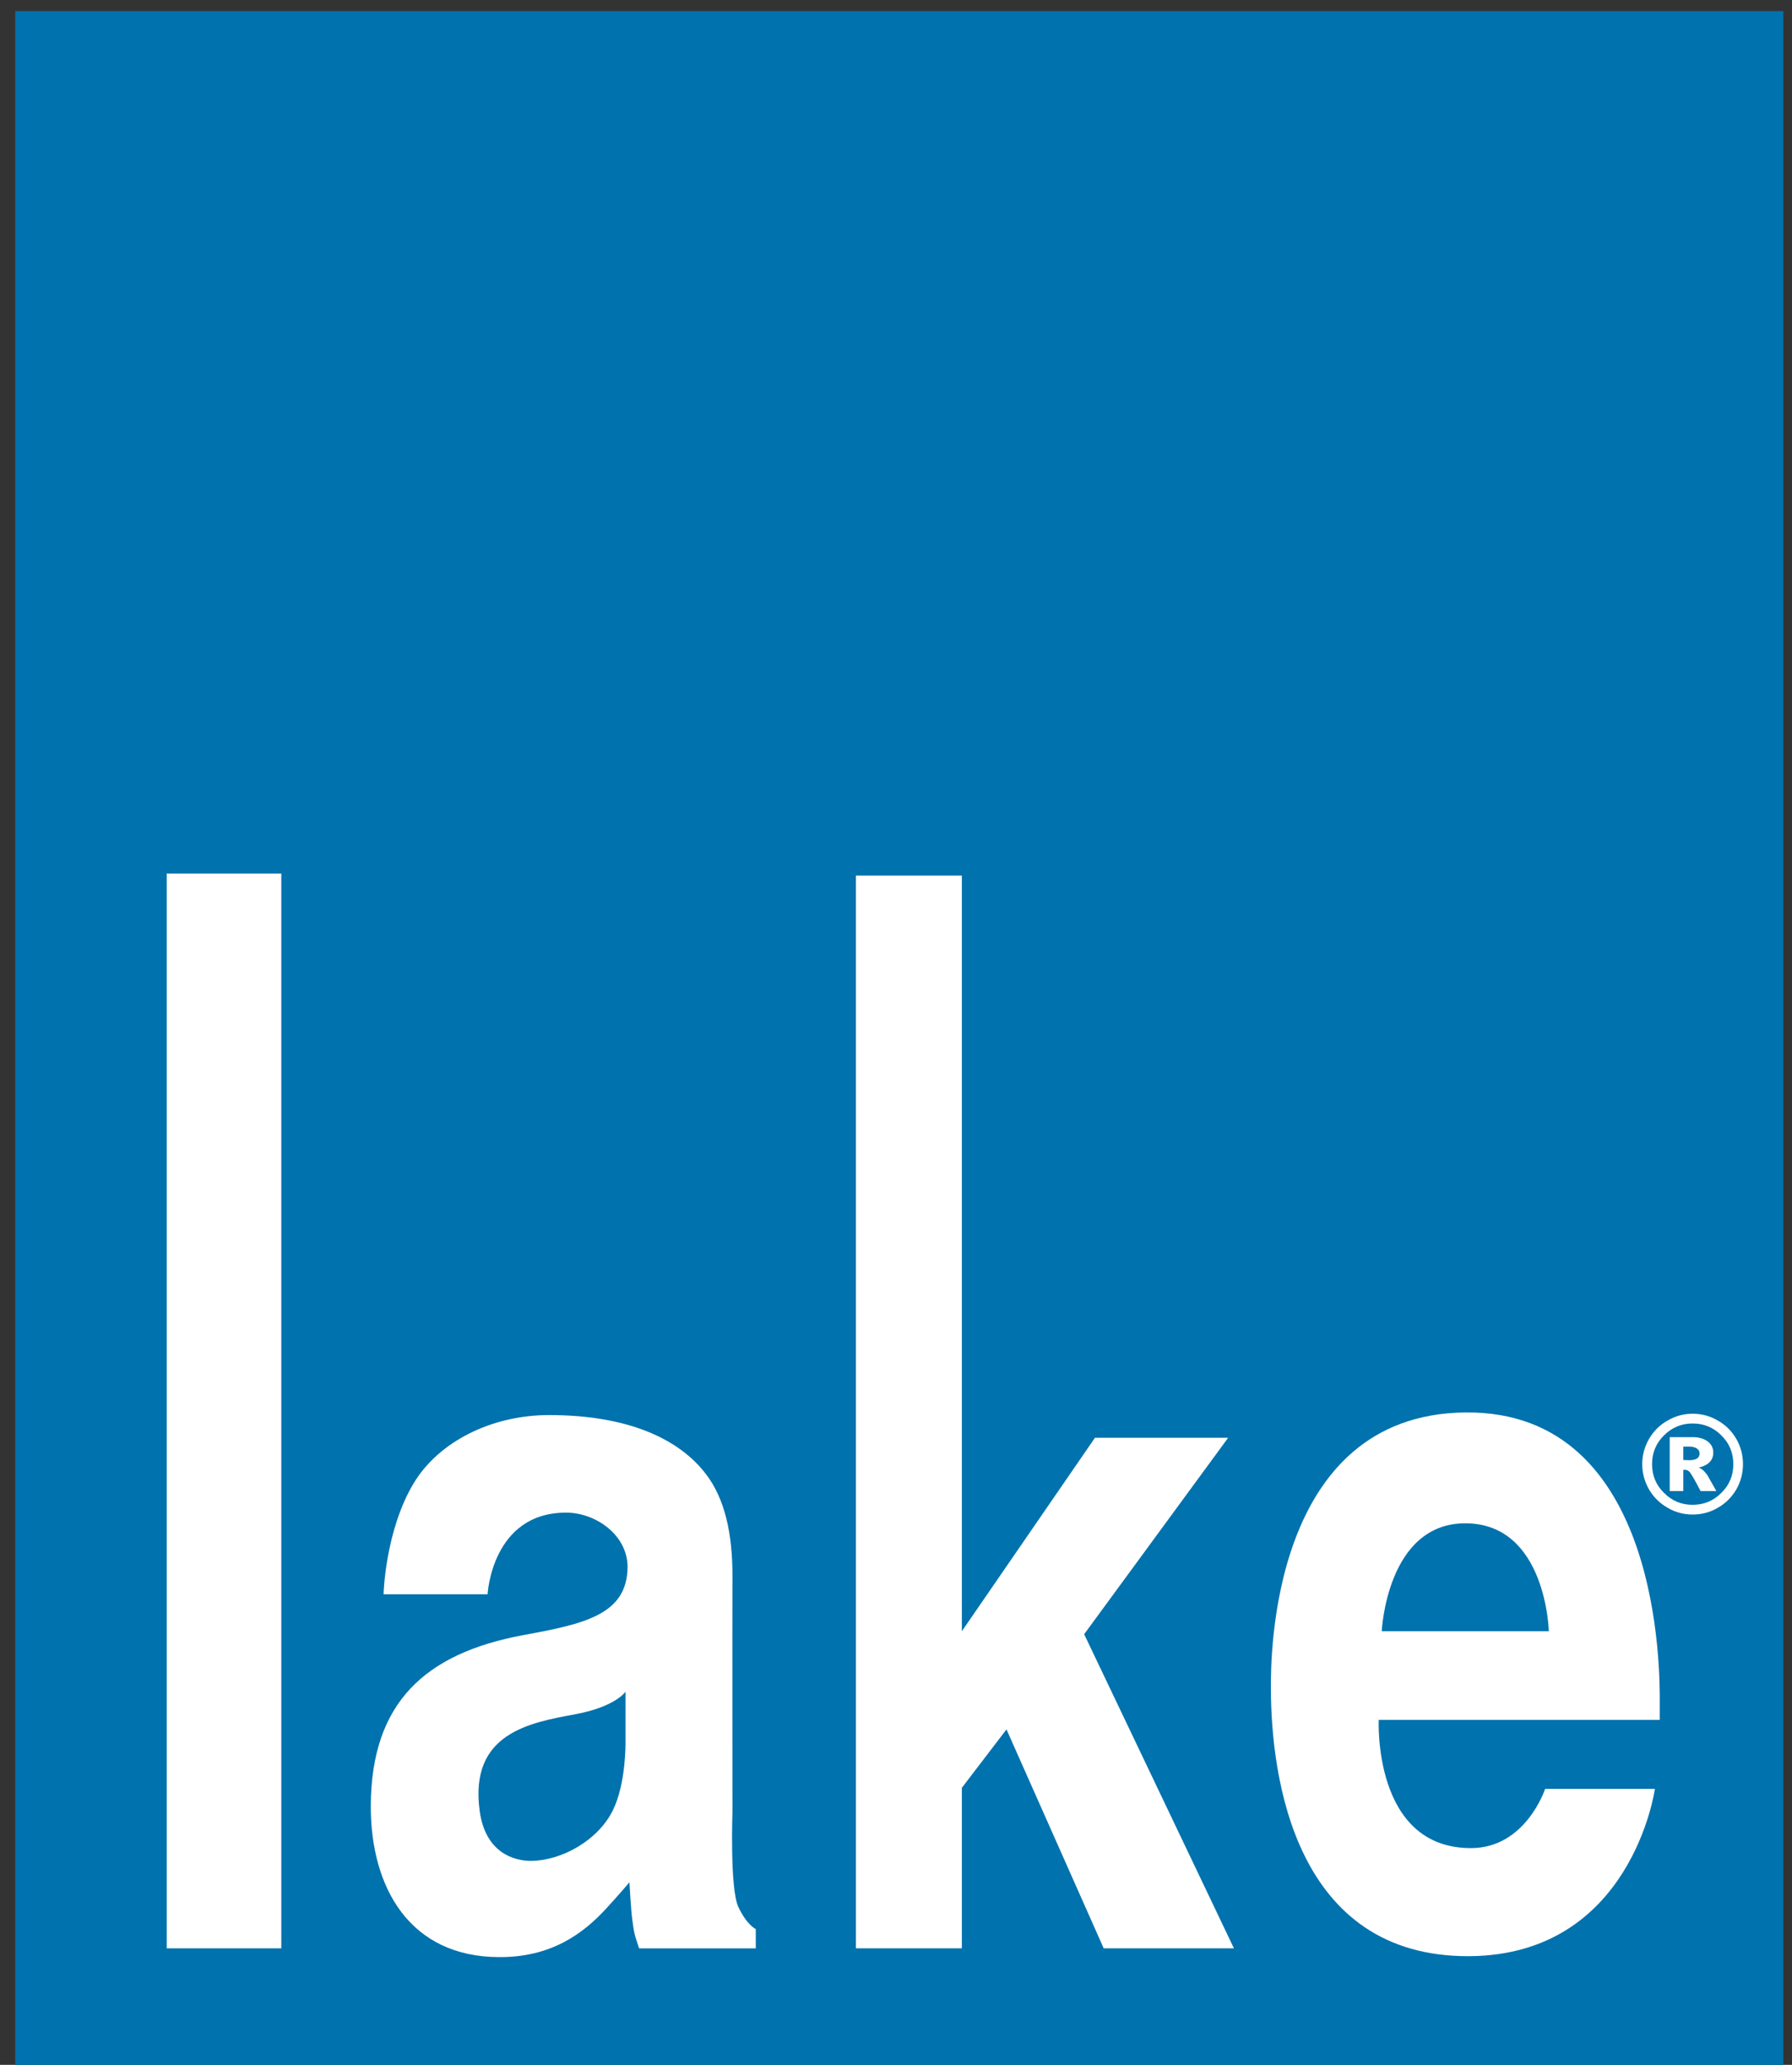
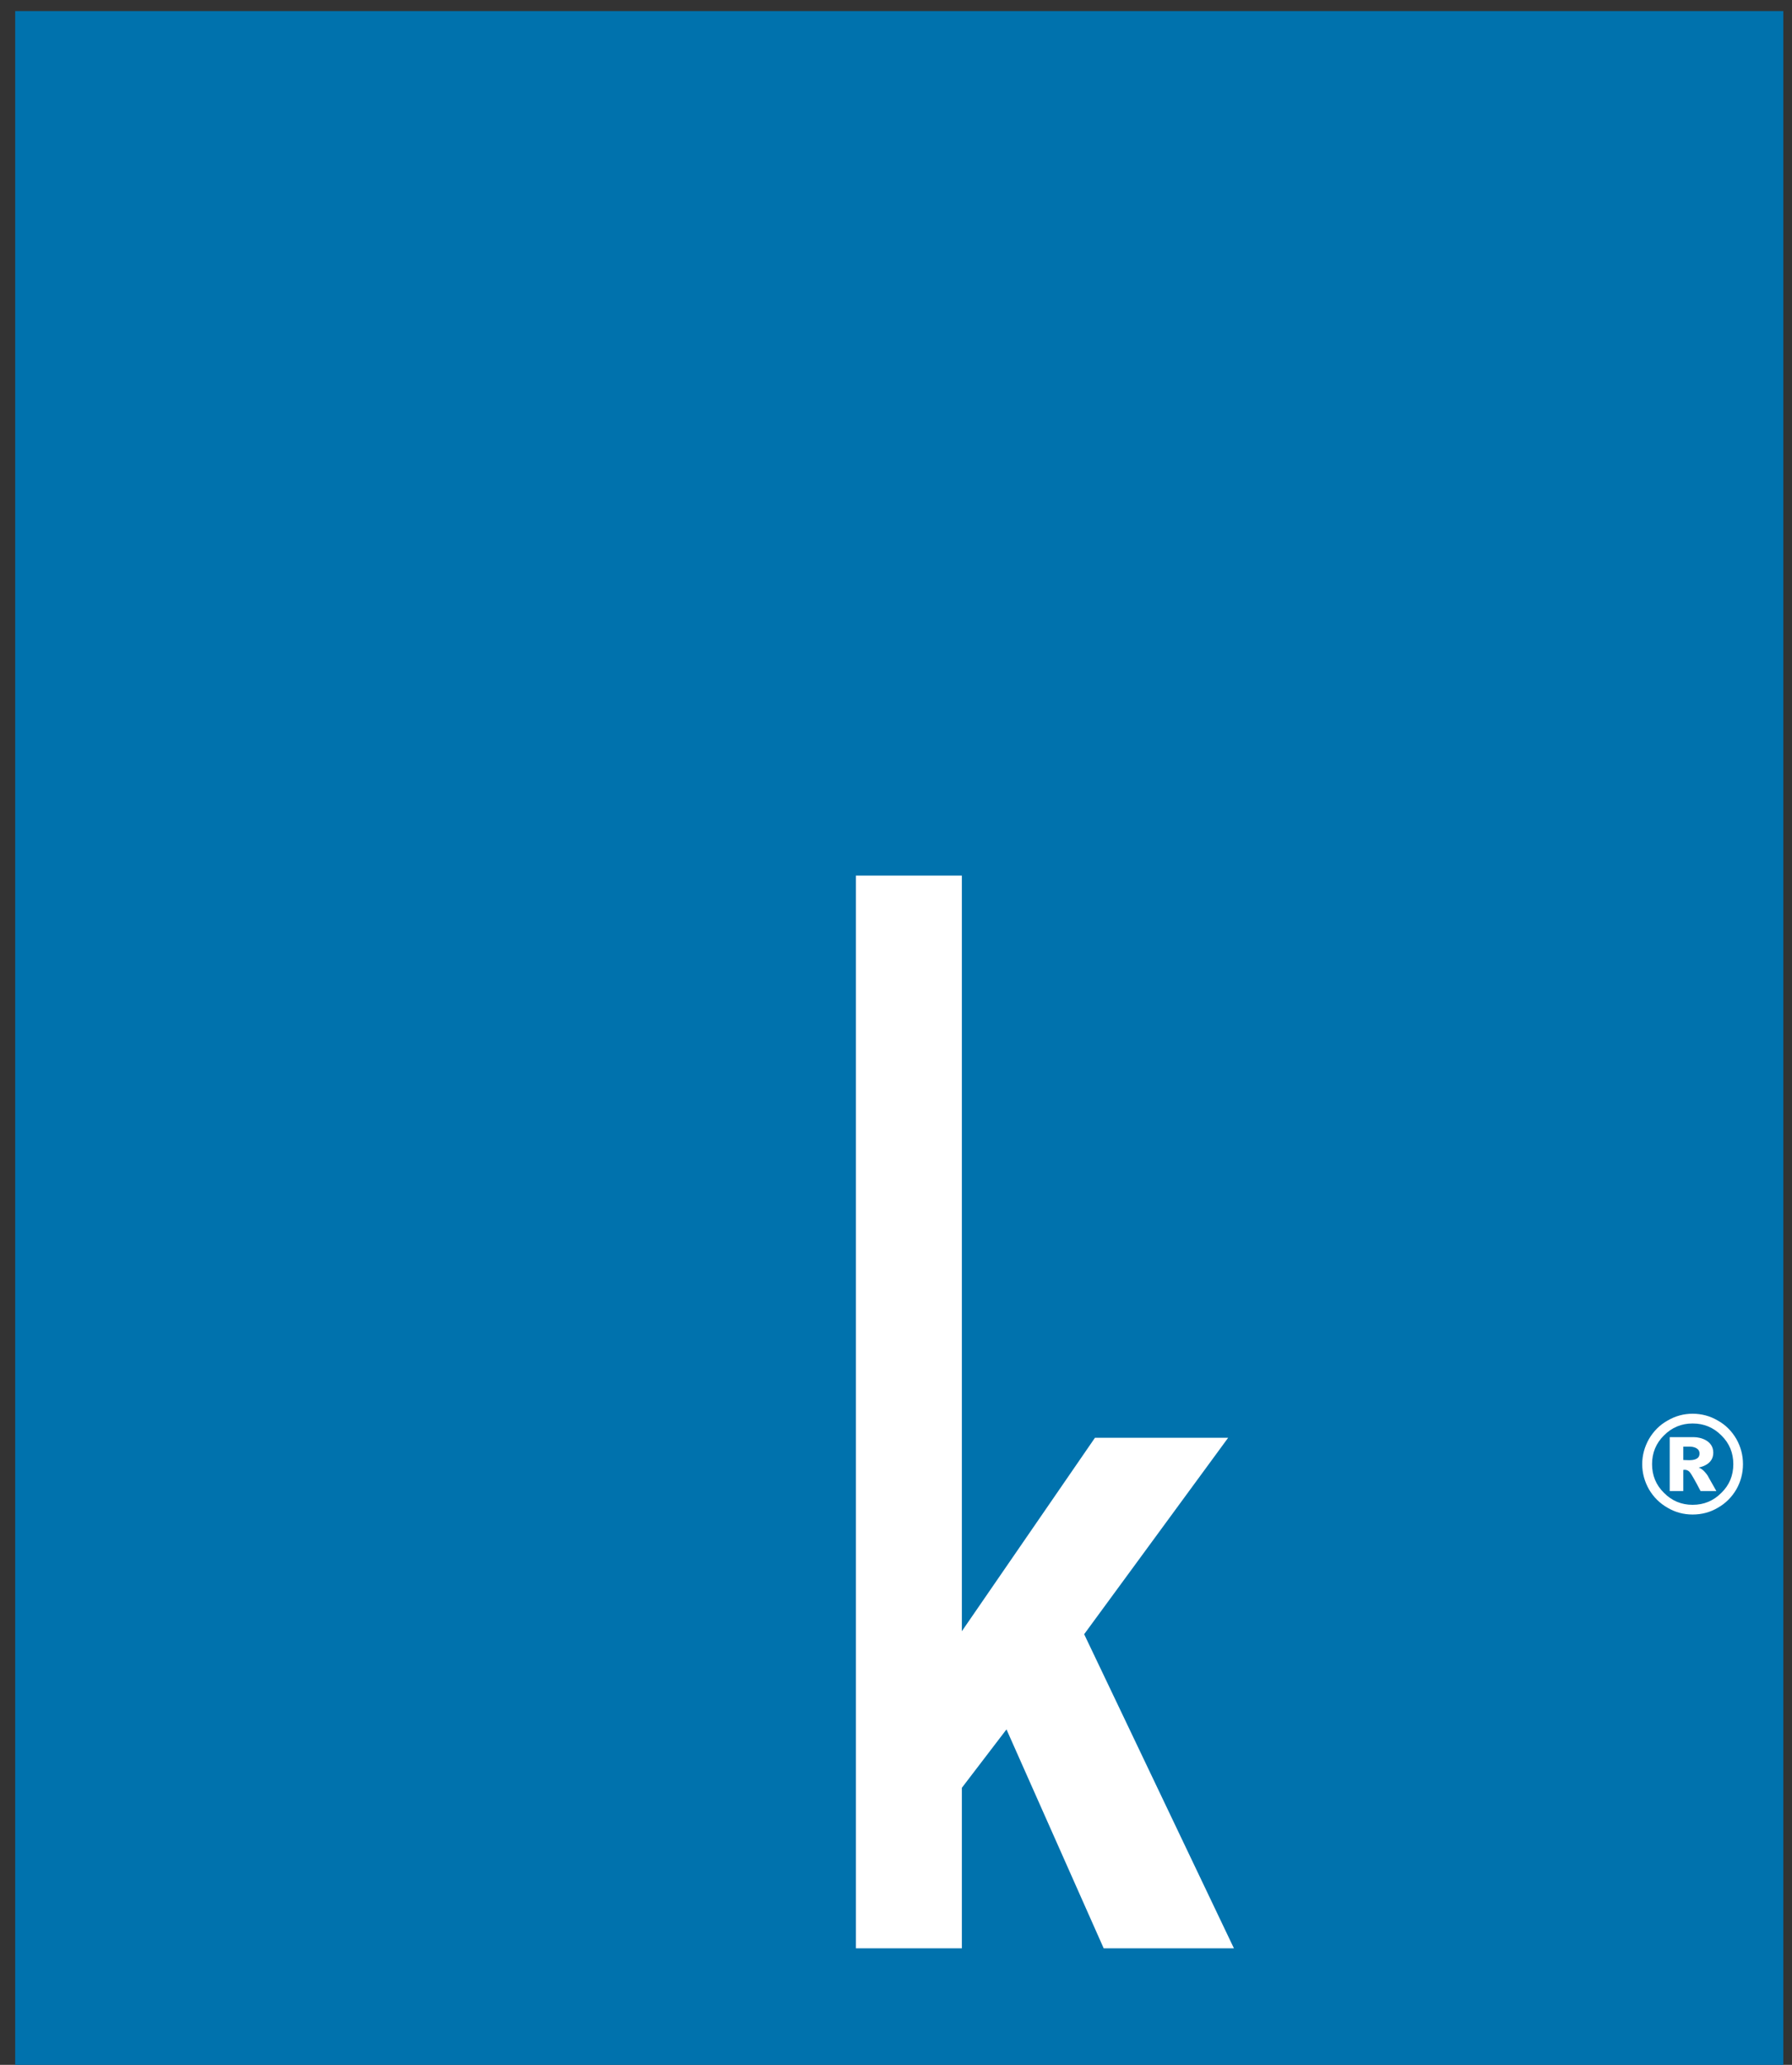
<svg xmlns="http://www.w3.org/2000/svg" xmlns:ns1="http://www.bohemiancoding.com/sketch/ns" xmlns:xlink="http://www.w3.org/1999/xlink" width="99px" height="114px" viewBox="0 0 99 114" version="1.1">
  <rect x="0" y="0" width="99" height="114" fill="#333333" stroke="none" />
  <title>Lake_logo</title>
  <desc>Created with Sketch.</desc>
  <defs>
-     <path id="path-1" d="M0,0.614 L97.681,0.614 L97.681,114 L0,114 L0,0.614 Z" />
-   </defs>
+     </defs>
  <g id="Page-1" stroke="none" stroke-width="1" fill="none" fill-rule="evenodd" ns1:type="MSPage">
    <g id="Lake_logo" ns1:type="MSLayerGroup" transform="translate(0.839, 0)">
      <path d="M0,114 L97.681,114 L97.681,0.613 L0,0.613 L0,114 Z" id="Fill-1" fill="#0072AD" ns1:type="MSShapeGroup" />
      <g id="Group-10">
        <path d="M92.155,80.607 L92.472,80.617 C92.687,80.617 93.06,80.586 93.052,80.244 C93.052,79.939 92.705,79.868 92.504,79.868 L92.155,79.868 L92.155,80.607 Z M91.406,79.345 L92.738,79.345 C93.117,79.345 93.804,79.537 93.812,80.187 C93.824,80.776 93.29,80.961 93.009,81.024 C93.127,81.067 93.295,81.17 93.497,81.46 C93.504,81.473 93.663,81.763 93.982,82.32 L93.109,82.32 C92.821,81.763 92.622,81.424 92.536,81.305 C92.389,81.107 92.191,81.15 92.155,81.156 L92.155,82.32 L91.406,82.32 L91.406,79.345 Z M94.919,80.833 C94.919,80.222 94.705,79.683 94.26,79.25 C93.824,78.811 93.295,78.59 92.67,78.59 C92.052,78.59 91.523,78.811 91.087,79.25 C90.645,79.683 90.43,80.222 90.43,80.833 C90.43,81.453 90.645,81.988 91.087,82.419 C91.523,82.861 92.052,83.081 92.67,83.081 C93.295,83.081 93.824,82.861 94.26,82.419 C94.705,81.988 94.919,81.453 94.919,80.833 L94.919,80.833 Z M95.453,80.833 C95.453,81.336 95.329,81.799 95.088,82.226 C94.834,82.658 94.498,82.997 94.065,83.242 C93.64,83.496 93.168,83.617 92.67,83.617 C92.179,83.617 91.714,83.496 91.285,83.242 C90.855,82.997 90.513,82.658 90.259,82.226 C90.018,81.799 89.886,81.336 89.886,80.833 C89.886,80.339 90.018,79.875 90.259,79.447 C90.513,79.015 90.855,78.669 91.285,78.431 C91.714,78.177 92.179,78.052 92.67,78.052 C93.168,78.052 93.64,78.177 94.065,78.431 C94.498,78.669 94.834,79.015 95.088,79.447 C95.329,79.875 95.453,80.339 95.453,80.833 L95.453,80.833 Z" id="Fill-2" fill="#FFFFFF" ns1:type="MSShapeGroup" />
        <path d="M46.447,107.568 L46.447,48.34 L52.299,48.34 L52.299,90.06 L59.652,79.38 L67.01,79.38 L59.056,90.225 L67.331,107.568 L60.136,107.568 L54.765,95.48 L52.299,98.705 L52.299,107.568 L46.447,107.568 Z" id="Fill-4" fill="#FFFFFF" ns1:type="MSShapeGroup" />
        <mask id="mask-2" ns1:name="Clip 7" fill="white">
          <use xlink:href="#path-1" />
        </mask>
        <g id="Clip-7" />
        <path d="M14.702,107.568 L8.372,107.568 L8.372,48.227 L14.702,48.227 L14.702,107.568 Z" id="Fill-6" fill="#FFFFFF" ns1:type="MSShapeGroup" mask="url(#mask-2)" />
-         <path d="M69.371,93.175 C69.375,98.186 70.725,108.051 80.328,108 C89.318,107.944 90.587,98.764 90.587,98.764 L84.522,98.764 C84.522,98.764 83.456,102.027 80.438,102.033 C74.993,102.054 75.33,94.954 75.33,94.954 L90.855,94.954 C90.855,94.954 90.85,94.305 90.855,93.971 C90.855,92.487 91.002,77.866 80.111,77.981 C69.349,78.095 69.368,91.533 69.371,93.175 M84.727,90.061 L75.496,90.061 C75.496,90.061 75.768,84.102 80.111,84.102 C84.586,84.102 84.727,90.061 84.727,90.061" id="Fill-8" fill="#FFFFFF" ns1:type="MSShapeGroup" mask="url(#mask-2)" />
        <path d="M19.645,99.679 C19.628,104.223 21.805,108.042 26.736,108.051 C29.59,108.067 31.369,106.776 32.675,105.345 C33.438,104.513 33.934,103.921 33.934,103.921 C33.934,103.921 34.02,105.517 34.096,106.013 C34.199,106.713 34.166,106.671 34.469,107.569 L40.914,107.569 L40.914,106.501 C40.914,106.501 40.437,106.304 39.953,105.288 C39.474,104.275 39.627,99.996 39.627,99.996 C39.627,99.996 39.614,89.659 39.627,87.005 C39.629,84.651 39.197,82.729 38.16,81.384 C36.736,79.516 33.989,78.126 29.494,78.126 C26.305,78.126 23.383,79.601 22.005,81.906 C20.433,84.538 20.351,88.02 20.351,88.02 L26.098,88.02 C26.098,88.02 26.328,83.512 30.433,83.512 C32.081,83.512 33.834,84.756 33.831,86.518 C33.809,89.141 31.459,89.654 28.081,90.272 C22.593,91.289 19.677,94.05 19.645,99.679 M28.508,102.739 C27.578,102.745 25.983,102.308 25.663,99.996 C25.066,95.666 28.451,95.106 30.979,94.637 C33.188,94.216 33.718,93.398 33.718,93.398 L33.718,96.186 C33.718,96.186 33.755,98.452 33.019,99.947 C32.188,101.625 30.178,102.723 28.508,102.739" id="Fill-9" fill="#FFFFFF" ns1:type="MSShapeGroup" mask="url(#mask-2)" />
      </g>
    </g>
  </g>
</svg>